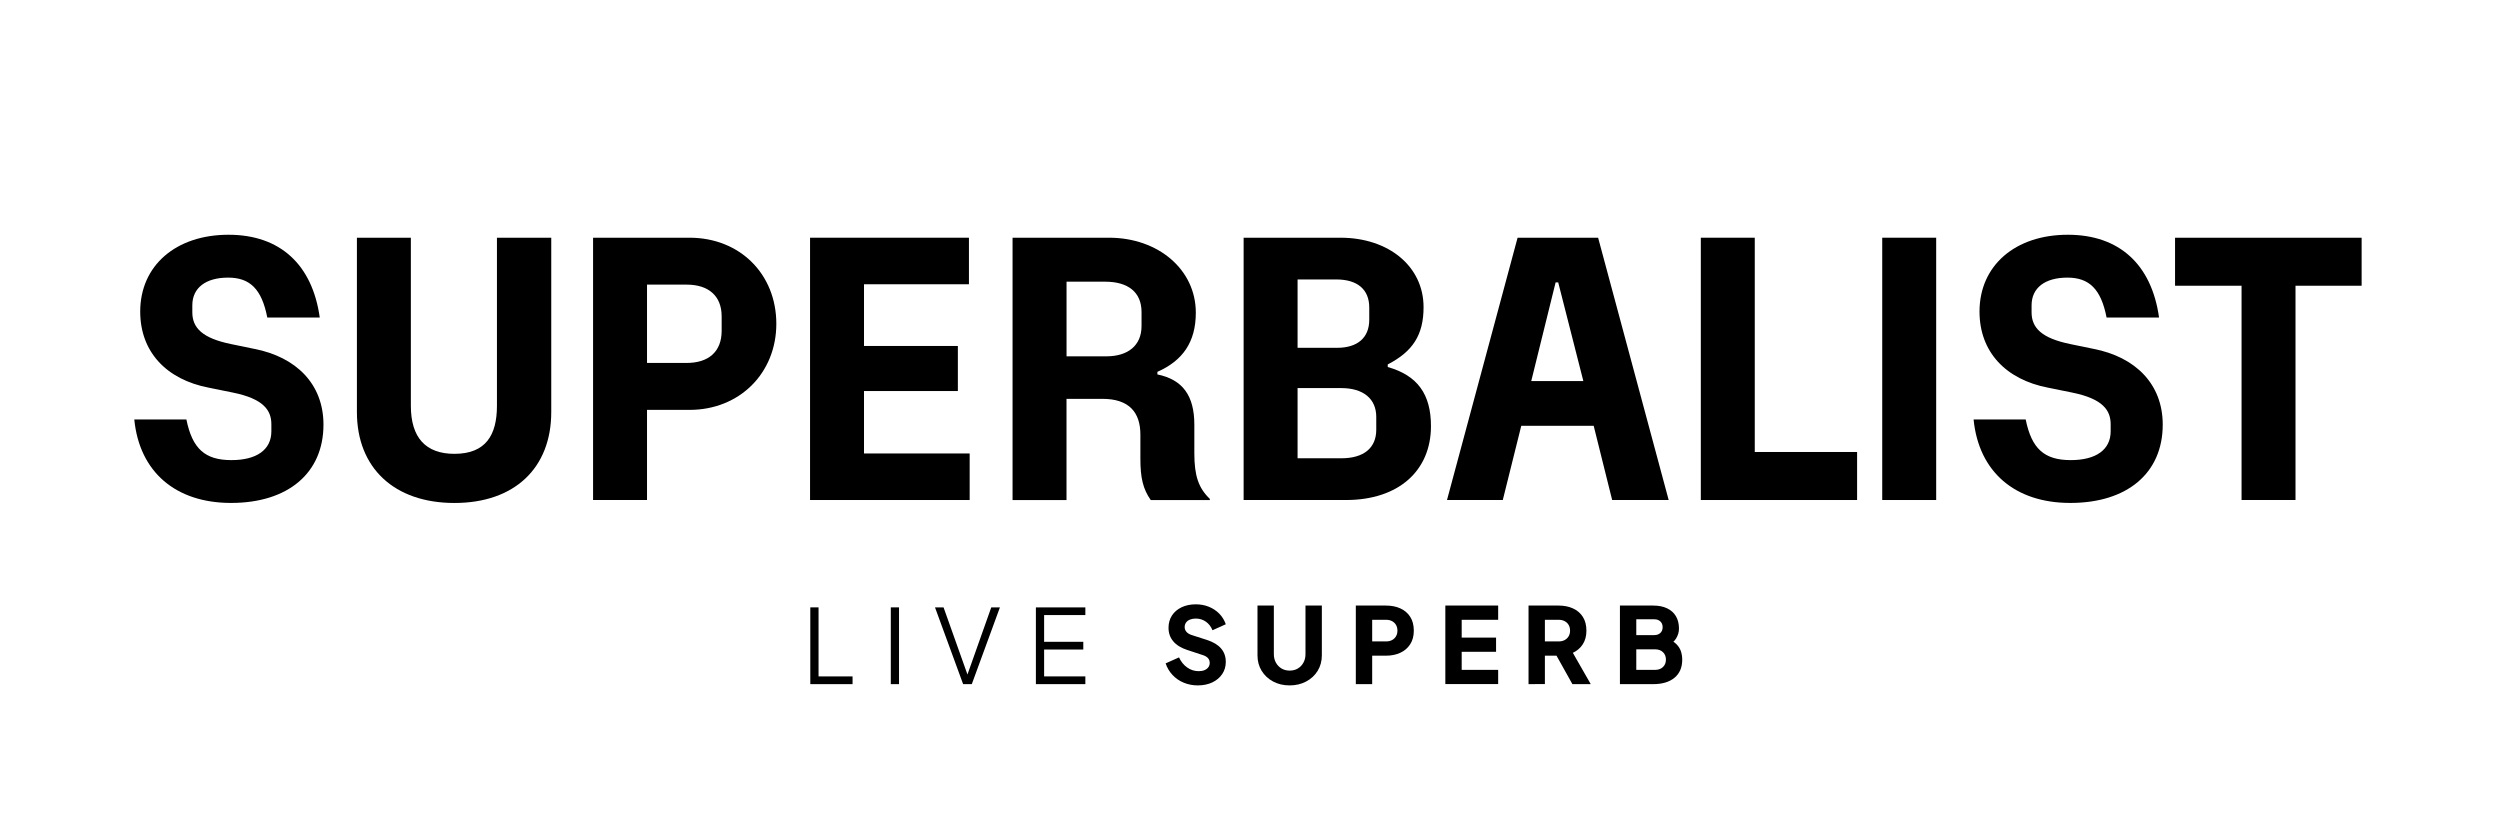
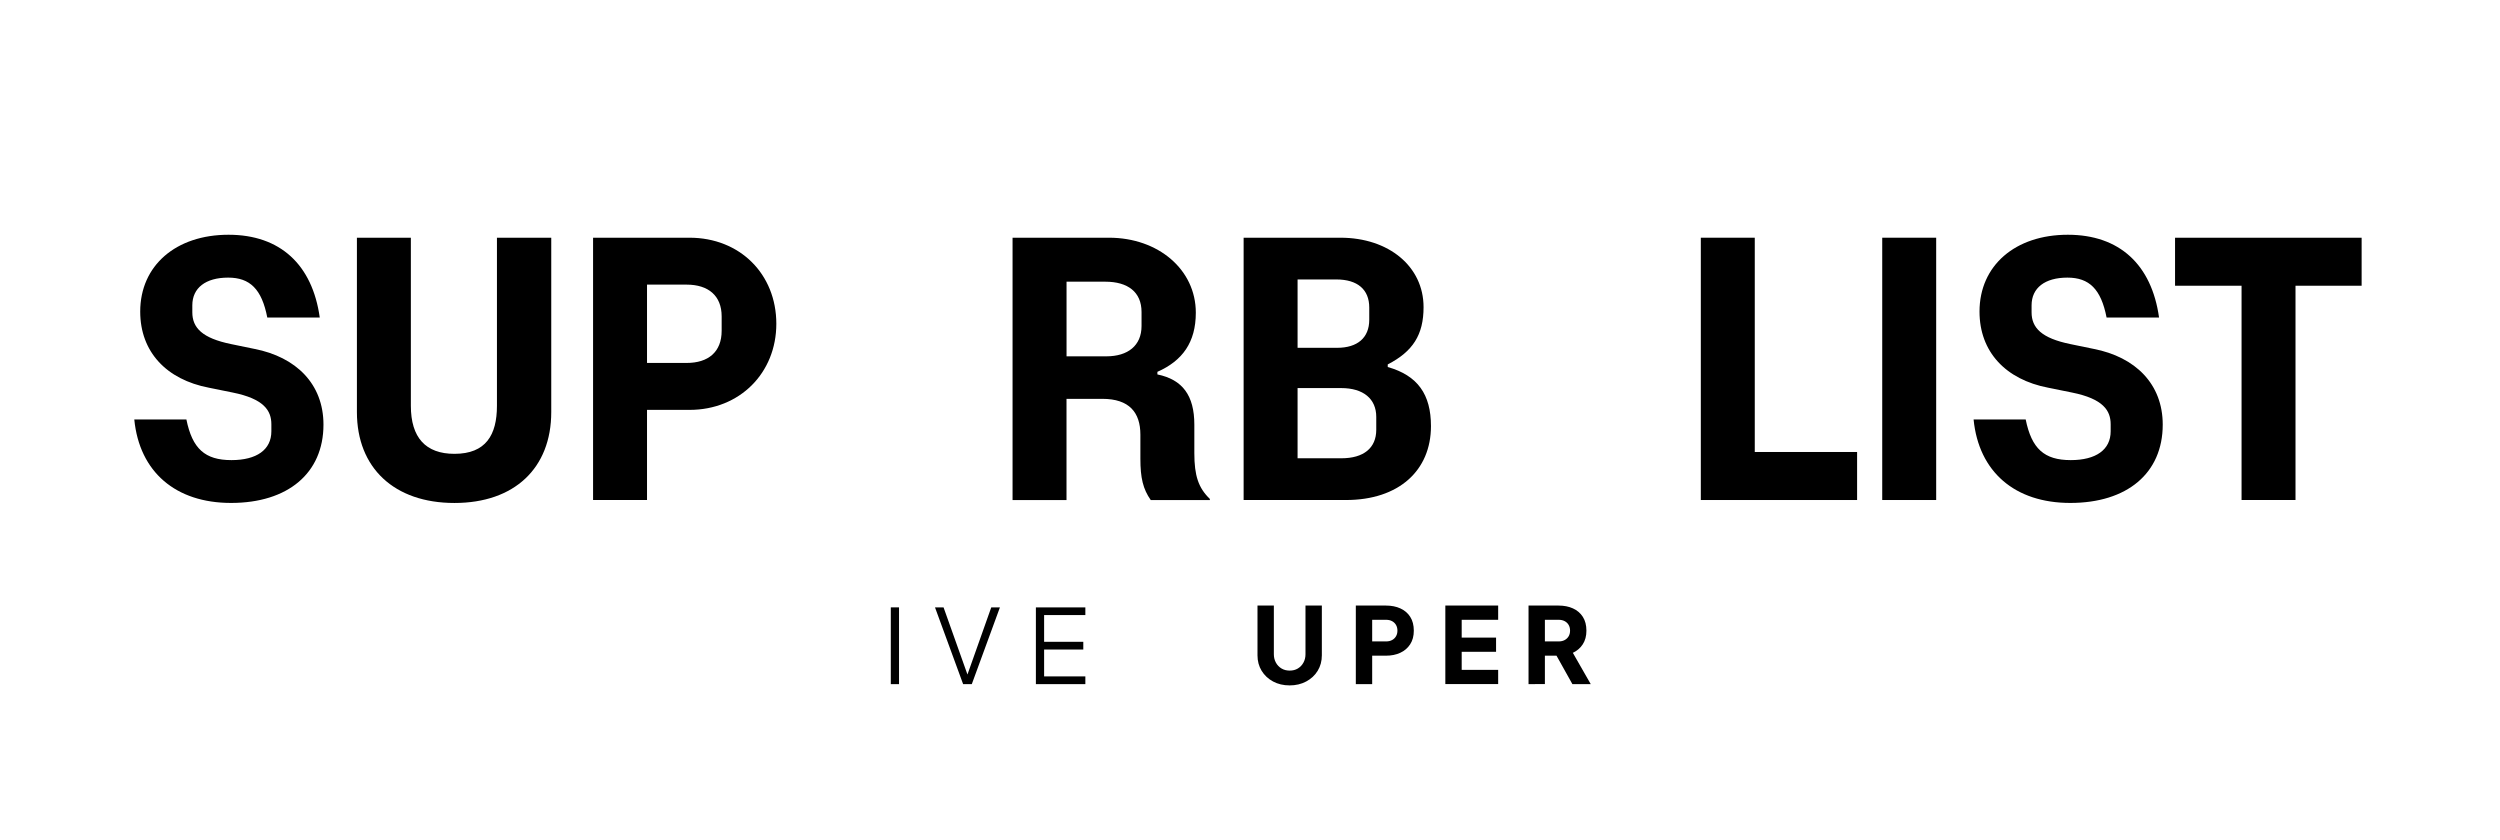
<svg xmlns="http://www.w3.org/2000/svg" version="1.1" x="0px" y="0px" viewBox="0 0 692.33 232.66" style="enable-background:new 0 0 692.33 232.66;" xml:space="preserve">
  <style type="text/css">
	.st0{fill:#FFFFFF;}
</style>
  <g id="Baclground">
</g>
  <g id="Layer_1">
    <g>
-       <path d="M224.4,189.46v-21.26h2.28v19.12h9.42v2.14H224.4z" />
      <path d="M246.69,189.46v-21.26h2.28v21.26H246.69z" />
      <path d="M266.72,189.46l-7.79-21.26h2.37l6.85,19.24h-0.46l6.82-19.24h2.4l-7.79,21.26H266.72z" />
      <path d="M286.87,189.46v-21.26h13.7v2.14h-11.42v7.39H300v2.14h-10.85v7.45h11.42v2.14H286.87z" />
    </g>
    <g>
      <path d="M37.19,116.17h14.43c1.64,8.08,5.12,11.25,12.48,11.25c6.96,0,11.05-2.86,11.05-7.98v-1.94c0-3.79-2.05-7.06-10.74-8.8    l-6.55-1.33c-11.77-2.25-19.03-9.92-19.03-21.08c0-12.79,9.92-21.28,24.45-21.28c14.32,0,23.22,8.29,25.27,22.92H74.02    c-1.53-7.88-4.81-11.05-10.84-11.05c-6.24,0-9.92,2.86-9.92,7.67v1.94c0,4.3,2.76,7.16,10.74,8.8l6.45,1.33    c11.56,2.25,19.13,9.72,19.13,20.97c0,13.5-9.92,21.69-25.58,21.69C48.65,139.29,38.62,130.7,37.19,116.17z" />
      <path d="M98.84,114.12V65.83h14.94v46.55c0,8.8,4.09,13.3,12.07,13.3c8.7,0,11.77-5.22,11.77-13.3V65.83h15.04v48.29    c0,15.55-10.23,25.17-26.81,25.17C109.17,139.29,98.84,129.57,98.84,114.12z" />
      <path d="M164.25,65.83h26.7c13.91,0,24.04,10.03,24.04,23.84c0,13.61-10.13,23.84-24.04,23.84h-11.77v24.96h-14.94V65.83z     M199.85,91.61v-3.99c0-5.73-3.68-8.8-9.72-8.8h-10.95v21.69h10.95C196.17,100.52,199.85,97.45,199.85,91.61z" />
-       <path d="M224.34,65.83h43.99v12.89h-29.06v17.09h25.99v12.48h-25.99v17.29h29.26v12.89h-44.2V65.83z" />
      <path d="M280.42,65.83h26.7c13.61,0,24.04,8.8,24.04,20.77c0,8.18-3.68,13.3-10.64,16.37v0.72c6.96,1.43,10.23,5.83,10.23,13.91    v7.88c0,6.24,1.12,9.62,4.3,12.69v0.31h-16.37c-2.15-3.07-2.87-6.14-2.87-11.46v-6.65c0-6.14-3.07-9.92-10.54-9.92h-9.92v28.03    h-14.94V65.83z M316.13,90.28V86.4c0-5.52-3.79-8.39-10.03-8.39h-10.74v20.67h11.05C312.34,98.67,316.13,95.71,316.13,90.28z" />
      <path d="M344.4,65.83h26.81c13.4,0,23.02,7.98,23.02,19.23c0,7.67-2.97,12.28-9.92,15.86v0.72c8.29,2.35,11.97,7.57,11.97,16.37    c0,12.28-8.9,20.46-23.53,20.46H344.4V65.83z M379.19,88.55v-3.38c0-5.01-3.27-7.78-9.11-7.78h-10.74v18.93h10.95    C375.91,96.32,379.19,93.56,379.19,88.55z M381.13,119.03v-3.58c0-5.01-3.58-7.98-9.72-7.98h-12.07v19.44h12.17    C377.65,126.91,381.13,124.05,381.13,119.03z" />
-       <path d="M420.27,65.83h22.3l19.54,72.64h-15.65l-5.12-20.56h-20.05l-5.12,20.56h-15.45L420.27,65.83z M438.48,105.53l-6.96-27.32    h-0.72l-6.75,27.32H438.48z" />
      <path d="M471.01,65.83h14.94v59.34h28.34v13.3h-43.28V65.83z" />
      <path d="M521.25,65.83h14.94v72.64h-14.94V65.83z" />
      <path d="M546.55,116.17h14.43c1.64,8.08,5.12,11.25,12.48,11.25c6.96,0,11.05-2.86,11.05-7.98v-1.94c0-3.79-2.05-7.06-10.74-8.8    l-6.55-1.33c-11.77-2.25-19.03-9.92-19.03-21.08c0-12.79,9.92-21.28,24.45-21.28c14.32,0,23.22,8.29,25.27,22.92h-14.53    c-1.54-7.88-4.81-11.05-10.85-11.05c-6.24,0-9.92,2.86-9.92,7.67v1.94c0,4.3,2.76,7.16,10.74,8.8l6.45,1.33    c11.56,2.25,19.13,9.72,19.13,20.97c0,13.5-9.92,21.69-25.58,21.69C558.01,139.29,547.99,130.7,546.55,116.17z" />
      <path d="M620.76,79.13h-18.42v-13.3h51.67v13.3H635.7v59.34h-14.94V79.13z" />
    </g>
-     <path d="M331.68,189.81c-1.36,0-2.64-0.25-3.84-0.74s-2.23-1.2-3.1-2.12c-0.87-0.91-1.51-1.99-1.94-3.24l3.71-1.66   c0.54,1.19,1.3,2.12,2.26,2.8c0.96,0.68,2.03,1.02,3.2,1.02c0.62,0,1.16-0.1,1.61-0.29c0.45-0.19,0.8-0.46,1.05-0.8   c0.25-0.34,0.38-0.74,0.38-1.21c0-0.51-0.16-0.94-0.47-1.3c-0.31-0.36-0.8-0.65-1.46-0.86l-4.26-1.4   c-1.73-0.56-3.04-1.37-3.91-2.41c-0.88-1.04-1.31-2.29-1.31-3.75c0-1.28,0.32-2.41,0.95-3.39c0.63-0.97,1.52-1.73,2.66-2.28   c1.14-0.54,2.45-0.82,3.93-0.82c1.3,0,2.51,0.22,3.62,0.67c1.11,0.45,2.07,1.08,2.88,1.9c0.81,0.82,1.42,1.8,1.82,2.95l-3.68,1.66   c-0.41-1.01-1.02-1.81-1.84-2.38c-0.82-0.57-1.75-0.86-2.8-0.86c-0.6,0-1.14,0.1-1.61,0.29c-0.47,0.19-0.83,0.47-1.08,0.83   c-0.25,0.36-0.38,0.77-0.38,1.24c0,0.51,0.17,0.95,0.5,1.33c0.33,0.38,0.83,0.68,1.49,0.89l4.17,1.34   c1.75,0.57,3.06,1.35,3.93,2.37c0.87,1.01,1.3,2.25,1.3,3.71c0,1.27-0.33,2.39-0.99,3.37c-0.66,0.98-1.57,1.75-2.73,2.31   C334.56,189.53,333.22,189.81,331.68,189.81z" />
    <path d="M357.14,189.81c-1.71,0-3.24-0.36-4.58-1.08c-1.34-0.72-2.4-1.71-3.17-2.96c-0.77-1.26-1.15-2.68-1.15-4.28V167.7h4.53   v13.49c0,0.86,0.19,1.63,0.57,2.32c0.38,0.69,0.9,1.23,1.56,1.62c0.66,0.39,1.41,0.58,2.25,0.58c0.86,0,1.61-0.19,2.26-0.58   c0.65-0.39,1.17-0.93,1.55-1.62c0.38-0.69,0.57-1.46,0.57-2.32V167.7h4.53v13.78c0,1.6-0.38,3.02-1.15,4.28   c-0.77,1.26-1.83,2.24-3.17,2.96C360.38,189.45,358.85,189.81,357.14,189.81z" />
    <path d="M375.47,189.46V167.7h8.35c1.5,0,2.83,0.26,3.99,0.79c1.16,0.53,2.07,1.3,2.73,2.34c0.66,1.03,0.99,2.31,0.99,3.83   c0,1.48-0.34,2.74-1.01,3.77s-1.59,1.82-2.74,2.35c-1.16,0.54-2.48,0.8-3.96,0.8H380v7.88H375.47z M380,177.63h3.85   c0.64,0,1.2-0.13,1.66-0.38c0.47-0.25,0.83-0.6,1.09-1.05c0.26-0.45,0.39-0.96,0.39-1.55c0-0.6-0.13-1.13-0.39-1.58   c-0.26-0.45-0.63-0.8-1.09-1.05c-0.47-0.25-1.02-0.38-1.66-0.38H380V177.63z" />
    <path d="M400.26,189.46V167.7h14.63v3.94h-10.1v4.93h9.52v3.94h-9.52v4.99h10.1v3.94H400.26z" />
    <path d="M423.3,189.46V167.7h8.32c1.5,0,2.83,0.26,3.99,0.79c1.16,0.53,2.07,1.3,2.73,2.34c0.66,1.03,0.99,2.31,0.99,3.83   c0,1.48-0.34,2.74-1.02,3.78s-1.6,1.82-2.74,2.35l4.96,8.67h-5.08l-5.37-9.61l2.92,1.72h-5.17v7.88H423.3z M427.83,177.63h3.82   c0.64,0,1.2-0.13,1.66-0.38c0.47-0.25,0.83-0.6,1.1-1.05c0.26-0.45,0.39-0.96,0.39-1.55c0-0.6-0.13-1.13-0.39-1.58   c-0.26-0.45-0.63-0.8-1.1-1.05c-0.47-0.25-1.02-0.38-1.66-0.38h-3.82V177.63z" />
-     <path d="M448.61,189.46V167.7h9.2c1.5,0,2.78,0.25,3.85,0.76c1.07,0.51,1.89,1.23,2.45,2.18c0.56,0.94,0.85,2.09,0.85,3.43   c0,0.95-0.26,1.86-0.79,2.73c-0.53,0.87-1.39,1.59-2.6,2.18v-2.22c1.15,0.45,2.03,0.98,2.66,1.61c0.62,0.62,1.05,1.3,1.28,2.03   s0.35,1.49,0.35,2.29c0,2.14-0.71,3.81-2.13,4.99c-1.42,1.19-3.4,1.78-5.93,1.78H448.61z M453.14,175.88h4.99   c0.7,0,1.26-0.2,1.68-0.6c0.42-0.4,0.63-0.93,0.63-1.59s-0.21-1.19-0.63-1.59c-0.42-0.4-0.98-0.6-1.68-0.6h-4.99V175.88z    M453.14,185.51h5.2c0.91,0,1.64-0.26,2.19-0.79c0.55-0.53,0.82-1.21,0.82-2.04c0-0.86-0.27-1.55-0.82-2.07   c-0.54-0.53-1.27-0.79-2.19-0.79h-5.2V185.51z" />
  </g>
</svg>